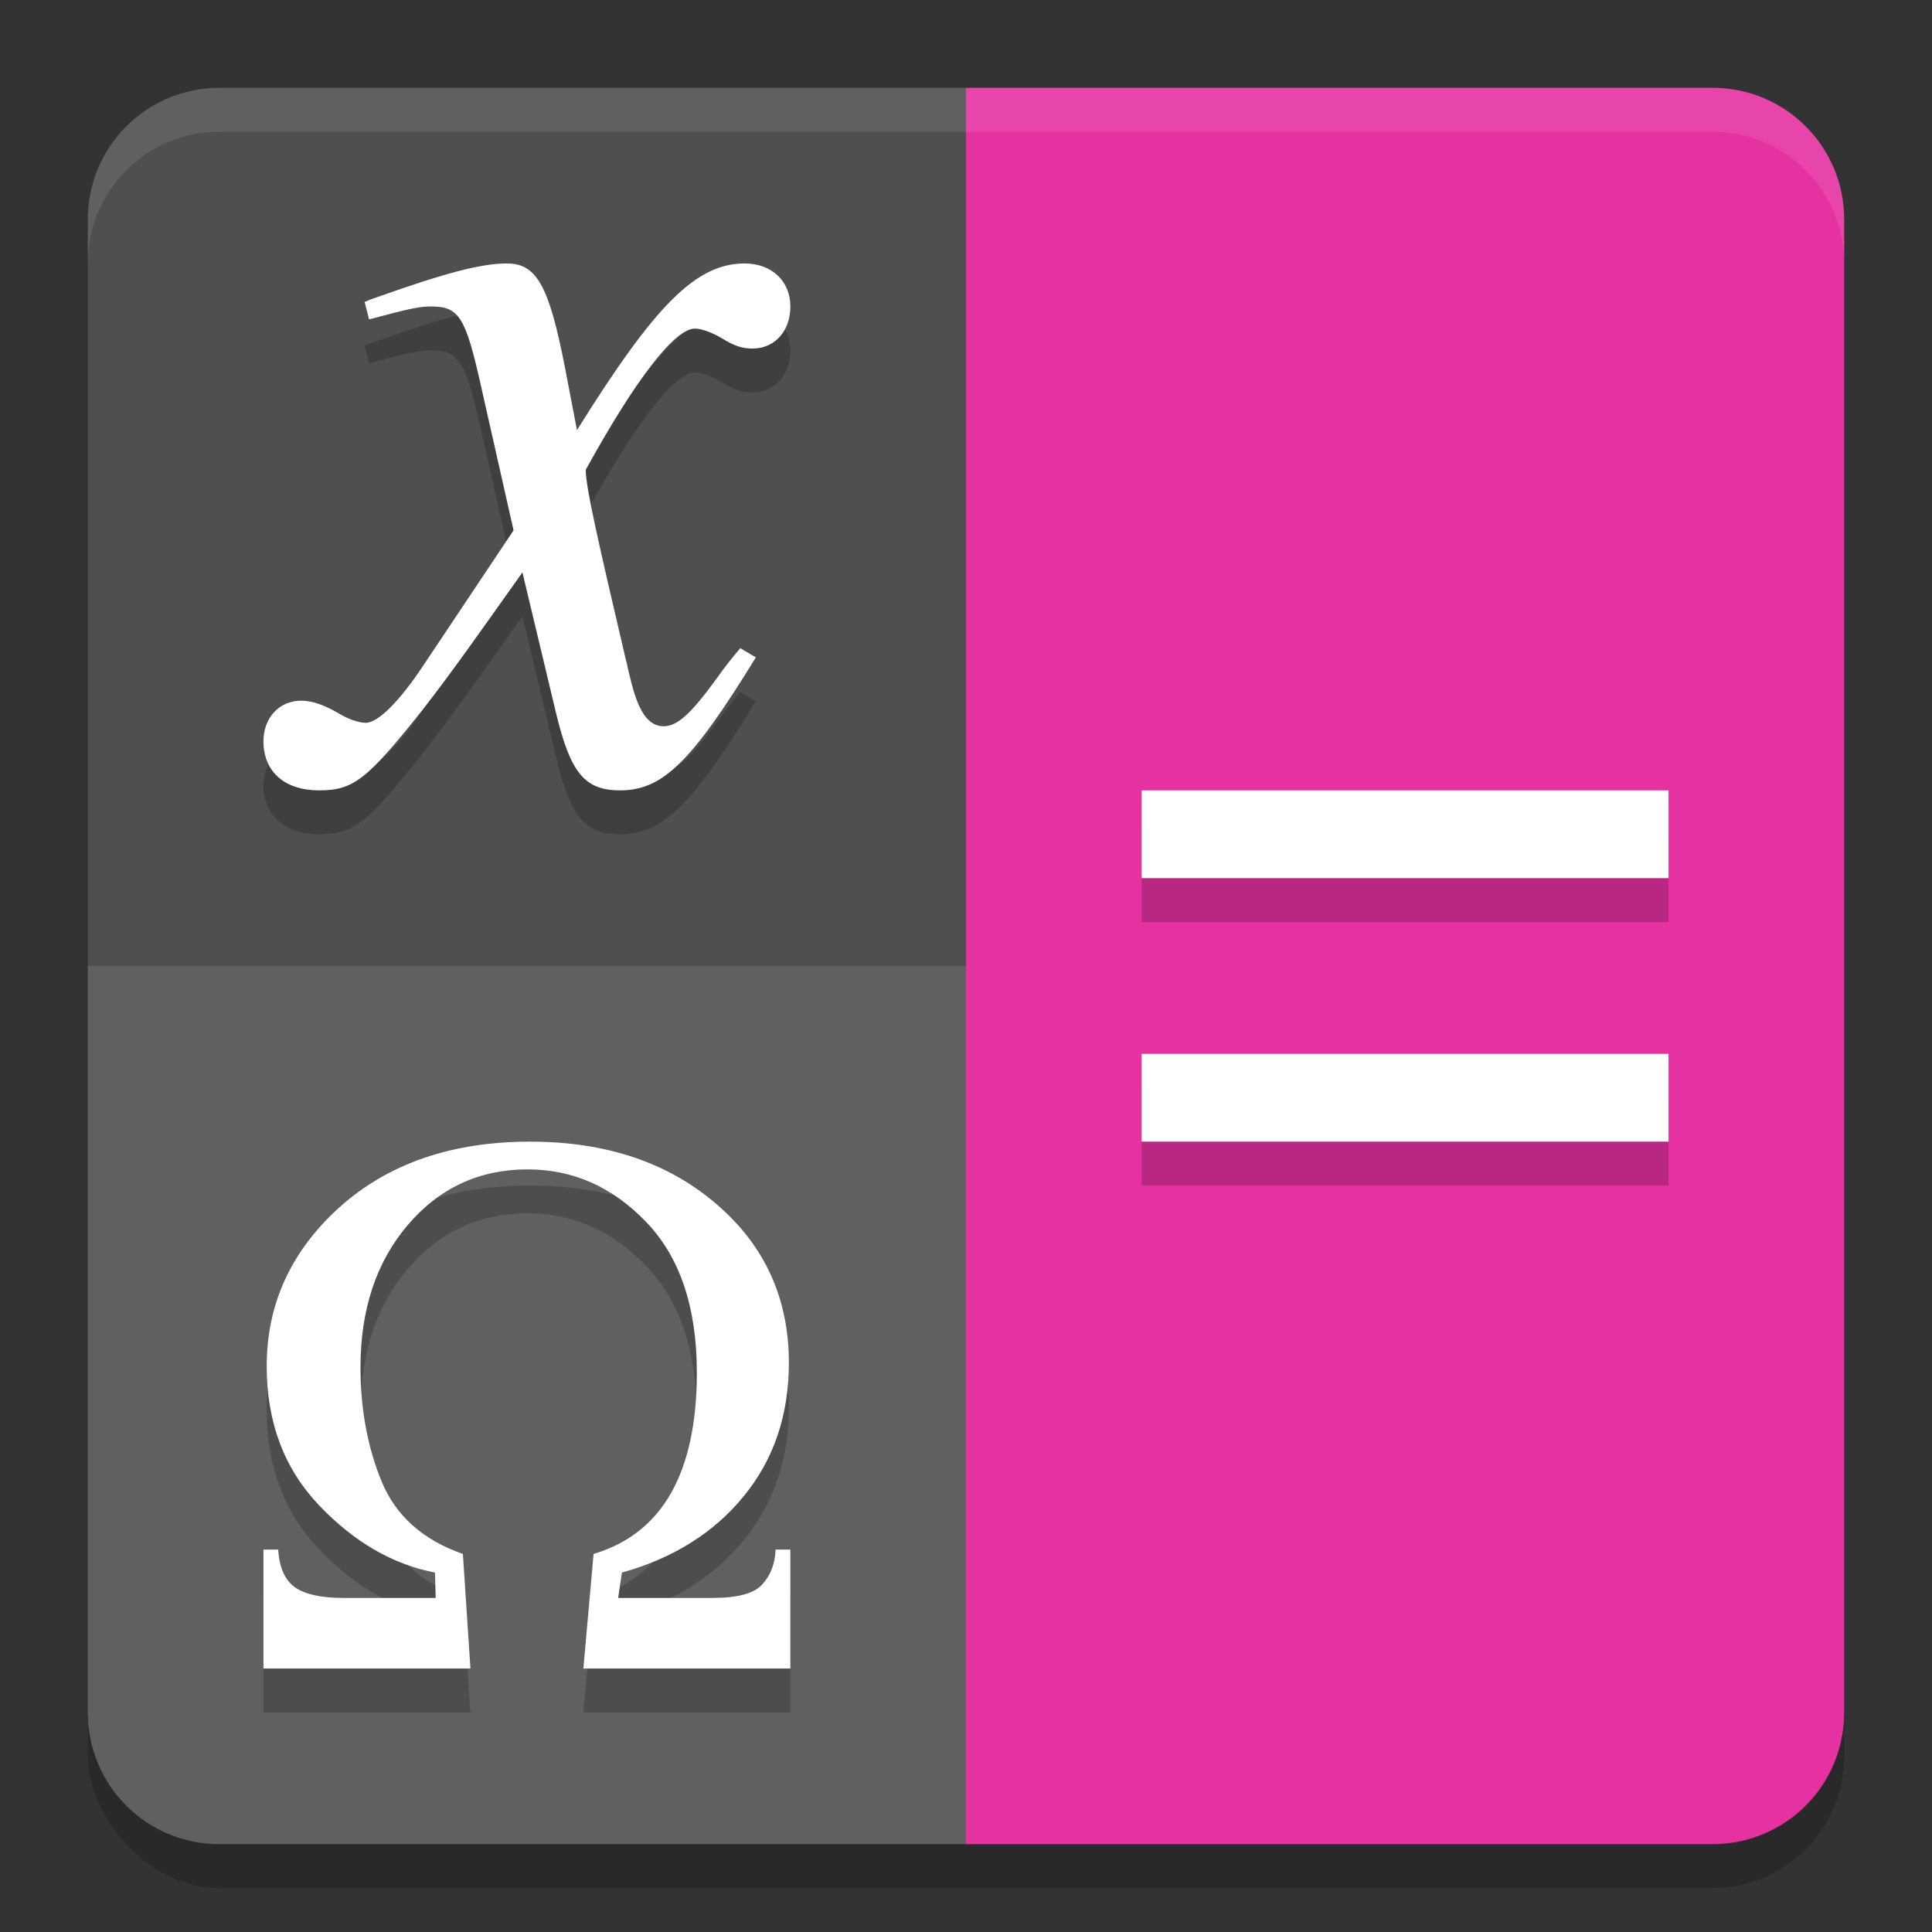
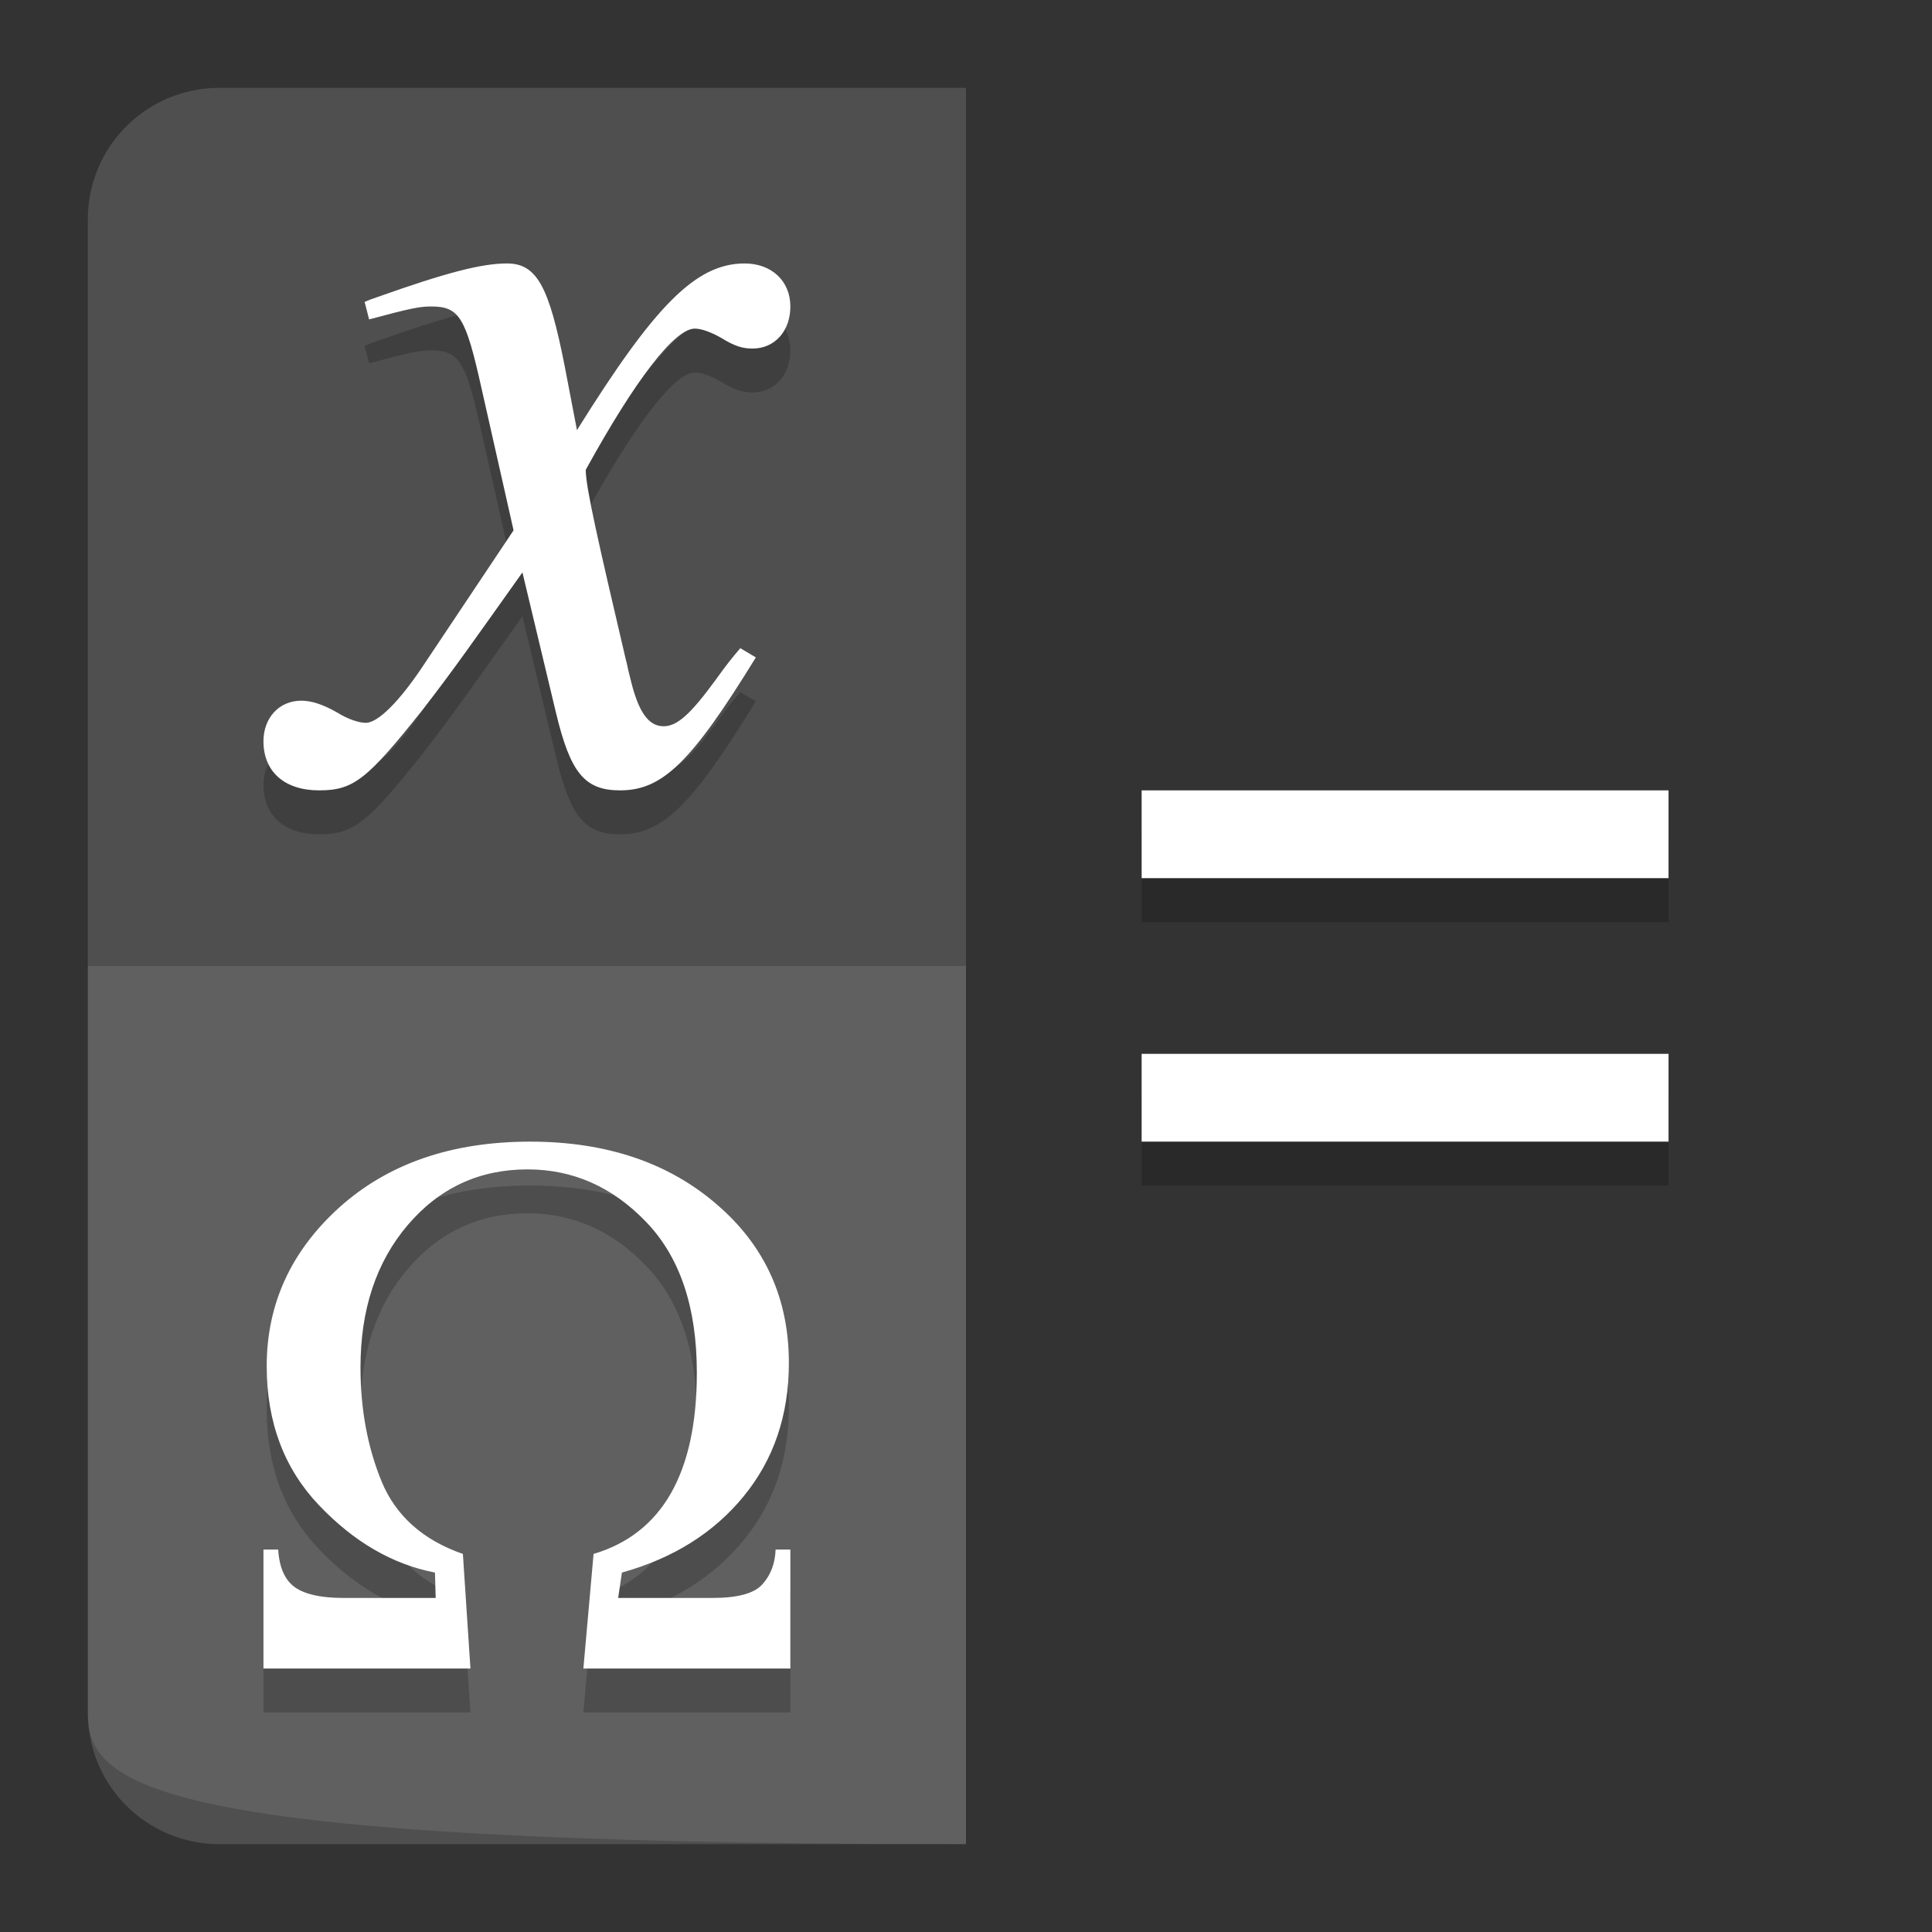
<svg xmlns="http://www.w3.org/2000/svg" width="22" height="22" version="1">
  <rect width="100%" height="100%" fill="#333333" stroke="none" />
-   <rect style="opacity:0.2" width="20" height="20" x="1" y="1.5" rx="1.5" ry="1.5" />
-   <path style="fill:#e631a1" d="M 19.5,1 H 11 v 20 h 8.5 C 20.331,21 21,20.331 21,19.5 V 2.5 C 21,1.669 20.331,1 19.5,1 Z" />
  <path style="fill:#4f4f4f" d="M 2.5,1 H 11 V 21 H 2.5 C 1.669,21 1,20.331 1,19.5 V 2.5 C 1,1.669 1.669,1 2.5,1 Z" />
-   <path style="opacity:0.1;fill:#ffffff" d="M 11,11 V 21 H 2.5 C 1.669,21 1,20.331 1,19.5 V 11 Z" />
+   <path style="opacity:0.1;fill:#ffffff" d="M 11,11 V 21 C 1.669,21 1,20.331 1,19.5 V 11 Z" />
  <path style="opacity:0.2" d="M 5.773,3.5 C 5.482,3.5 5.076,3.606 4.291,3.885 4.215,3.911 4.216,3.911 4.152,3.938 L 4.203,4.137 C 4.697,4.004 4.786,3.99 4.912,3.99 c 0.316,0 0.391,0.122 0.568,0.918 L 5.848,6.539 4.811,8.092 c -0.266,0.398 -0.507,0.639 -0.646,0.639 -0.076,0 -0.202,-0.04 -0.328,-0.119 C 3.671,8.518 3.544,8.479 3.43,8.479 3.177,8.479 3,8.676 3,8.941 3,9.287 3.24,9.5 3.633,9.5 4.025,9.5 4.178,9.38 4.811,8.584 5.152,8.146 5.43,7.748 5.949,7.018 l 0.381,1.594 C 6.495,9.302 6.657,9.5 7.062,9.5 7.544,9.5 7.873,9.181 8.607,7.986 L 8.43,7.881 C 8.328,8 8.266,8.079 8.152,8.238 7.861,8.637 7.709,8.77 7.557,8.77 7.379,8.77 7.266,8.598 7.178,8.227 7.14,8.081 7.14,8.053 7.127,8.014 6.81,6.66 6.67,6.049 6.67,5.85 7.24,4.814 7.684,4.242 7.912,4.242 c 0.076,0 0.189,0.041 0.303,0.107 C 8.367,4.443 8.456,4.469 8.57,4.469 8.823,4.469 9,4.269 9,3.99 9,3.698 8.784,3.5 8.48,3.5 7.923,3.5 7.456,3.978 6.57,5.398 L 6.43,4.668 C 6.252,3.765 6.115,3.5 5.773,3.5 Z M 13,9.5 v 1 h 6 v -1 z m 0,3 v 1 h 6 v -1 z m -6.963,1 c -0.892,0 -1.616,0.249 -2.172,0.748 -0.552,0.499 -0.828,1.102 -0.828,1.809 0,0.637 0.198,1.166 0.596,1.584 0.398,0.418 0.838,0.673 1.32,0.766 l 0.008,0.289 H 3.91 c -0.252,0 -0.435,-0.04 -0.551,-0.121 C 3.244,18.493 3.18,18.349 3.168,18.145 H 3 V 19.5 H 5.357 L 5.271,18.195 C 4.816,18.037 4.507,17.76 4.346,17.371 4.185,16.979 4.105,16.546 4.105,16.07 c 0,-0.658 0.179,-1.198 0.537,-1.619 0.361,-0.424 0.816,-0.635 1.365,-0.635 0.516,0 0.965,0.198 1.348,0.596 0.385,0.398 0.58,0.97 0.58,1.717 0,1.142 -0.393,1.833 -1.176,2.066 L 6.643,19.5 H 9 V 18.145 H 8.832 c -0.006,0.159 -0.056,0.291 -0.15,0.395 -0.091,0.104 -0.28,0.156 -0.568,0.156 H 7.039 l 0.043,-0.289 c 0.583,-0.162 1.045,-0.452 1.385,-0.867 0.343,-0.418 0.516,-0.924 0.516,-1.521 0,-0.735 -0.275,-1.337 -0.824,-1.807 C 7.609,13.738 6.902,13.5 6.037,13.5 Z" />
  <path style="fill:#ffffff" d="M 5.773,3 C 5.482,3 5.076,3.106 4.291,3.385 4.215,3.411 4.216,3.411 4.152,3.438 L 4.203,3.637 C 4.697,3.504 4.786,3.49 4.912,3.49 c 0.316,0 0.391,0.122 0.568,0.918 L 5.848,6.039 4.811,7.592 c -0.266,0.398 -0.507,0.639 -0.646,0.639 -0.076,0 -0.202,-0.04 -0.328,-0.119 C 3.671,8.018 3.544,7.979 3.43,7.979 3.177,7.979 3,8.176 3,8.441 3,8.787 3.24,9 3.633,9 4.025,9 4.178,8.88 4.811,8.084 5.152,7.646 5.43,7.248 5.949,6.518 l 0.381,1.594 C 6.495,8.802 6.657,9 7.062,9 7.544,9 7.873,8.681 8.607,7.486 L 8.43,7.381 C 8.328,7.5 8.266,7.579 8.152,7.738 7.861,8.137 7.709,8.27 7.557,8.27 7.379,8.27 7.266,8.098 7.178,7.727 7.14,7.581 7.14,7.553 7.127,7.514 6.81,6.16 6.67,5.549 6.67,5.35 7.24,4.314 7.684,3.742 7.912,3.742 c 0.076,0 0.189,0.041 0.303,0.107 C 8.367,3.943 8.456,3.969 8.57,3.969 8.823,3.969 9,3.769 9,3.49 9,3.198 8.784,3 8.48,3 7.923,3 7.456,3.478 6.57,4.898 L 6.43,4.168 C 6.252,3.265 6.115,3 5.773,3 Z M 13,9 v 1 h 6 V 9 Z m 0,3 v 1 h 6 v -1 z m -6.963,1 c -0.892,0 -1.616,0.249 -2.172,0.748 -0.552,0.499 -0.828,1.102 -0.828,1.809 0,0.637 0.198,1.166 0.596,1.584 0.398,0.418 0.838,0.673 1.32,0.766 l 0.008,0.289 H 3.91 c -0.252,0 -0.435,-0.04 -0.551,-0.121 C 3.244,17.993 3.18,17.849 3.168,17.645 H 3 V 19 H 5.357 L 5.271,17.695 C 4.816,17.537 4.507,17.26 4.346,16.871 4.185,16.479 4.105,16.046 4.105,15.57 c 0,-0.658 0.179,-1.198 0.537,-1.619 0.361,-0.424 0.816,-0.635 1.365,-0.635 0.516,0 0.965,0.198 1.348,0.596 0.385,0.398 0.58,0.97 0.58,1.717 0,1.142 -0.393,1.833 -1.176,2.066 L 6.643,19 H 9 V 17.645 H 8.832 c -0.006,0.159 -0.056,0.291 -0.15,0.395 -0.091,0.104 -0.28,0.156 -0.568,0.156 H 7.039 l 0.043,-0.289 c 0.583,-0.162 1.045,-0.452 1.385,-0.867 0.343,-0.418 0.516,-0.924 0.516,-1.521 0,-0.735 -0.275,-1.337 -0.824,-1.807 C 7.609,13.238 6.902,13 6.037,13 Z" />
-   <path style="opacity:0.1;fill:#ffffff" d="M 2.5,1 C 1.669,1 1,1.669 1,2.5 V 3 C 1,2.169 1.669,1.5 2.5,1.5 h 17 C 20.331,1.5 21,2.169 21,3 V 2.5 C 21,1.669 20.331,1 19.5,1 Z" />
</svg>